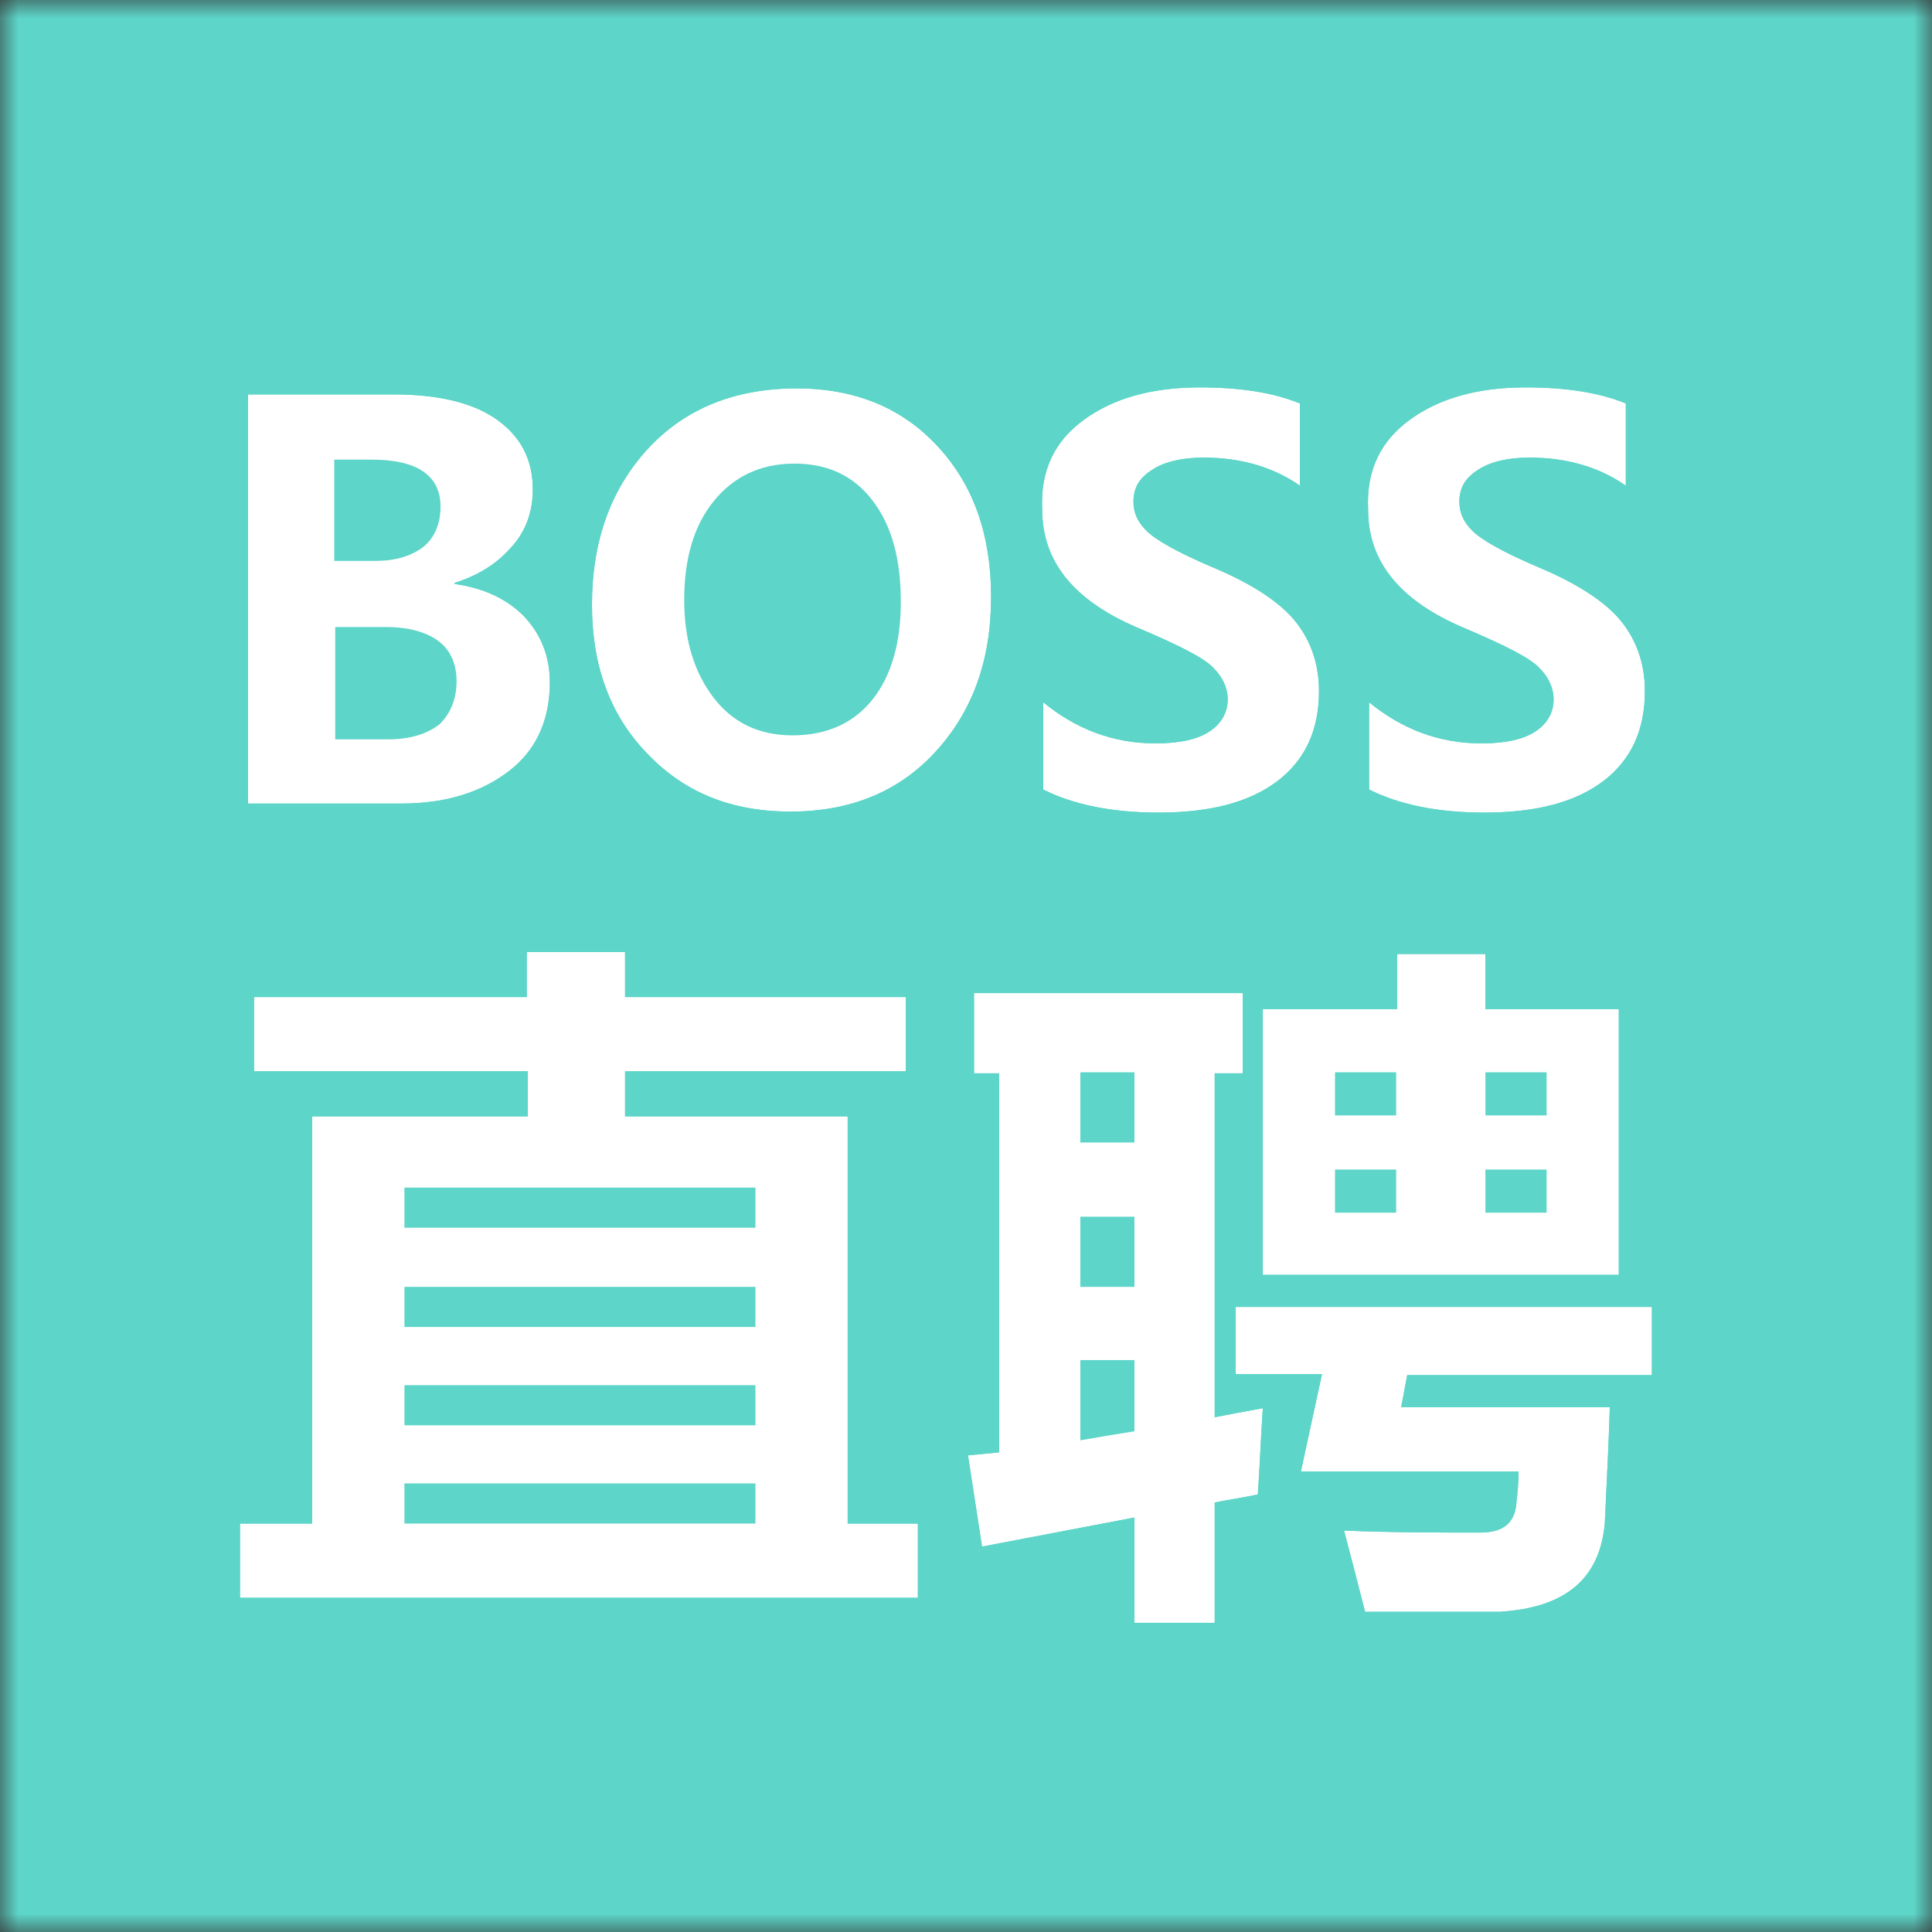
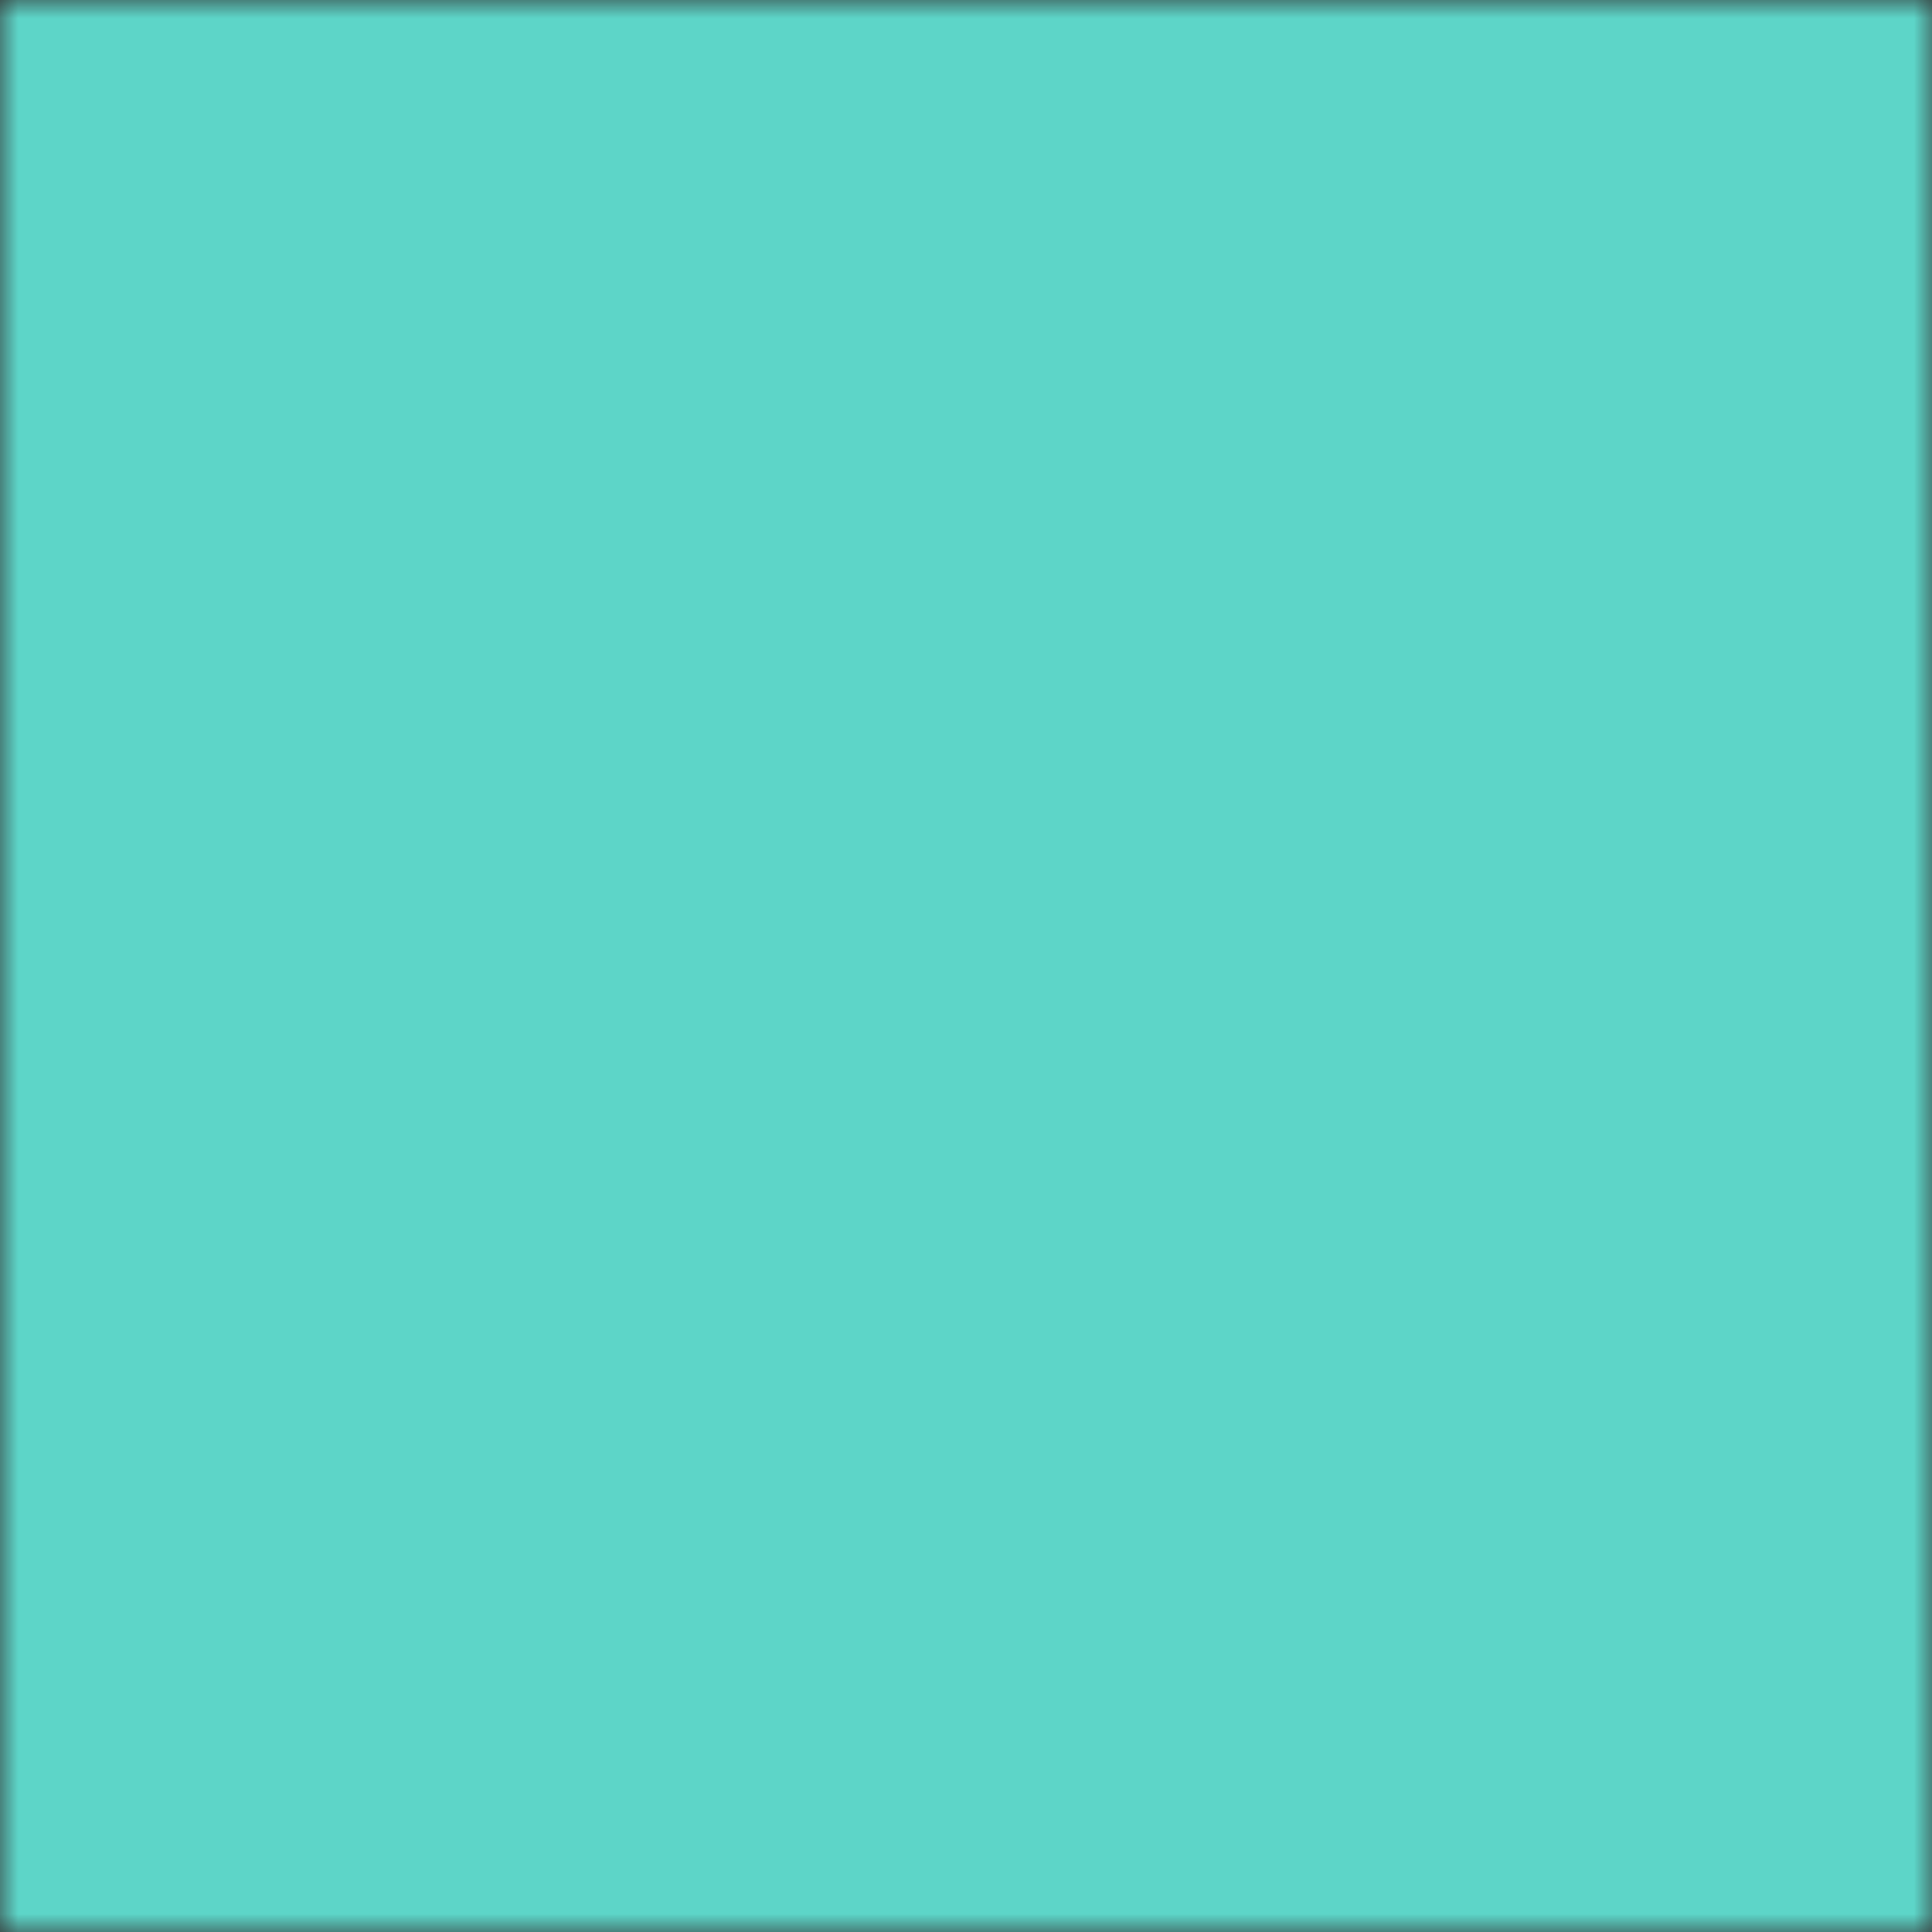
<svg xmlns="http://www.w3.org/2000/svg" width="54" height="54" viewBox="0 0 54 54" fill="none">
  <rect x="0" y="0" width="54" height="54" fill="#333333" stroke="none" />
  <mask id="mask0_606_5633" style="mask-type:alpha" maskUnits="userSpaceOnUse" x="0" y="0" width="54" height="54">
    <rect width="54" height="54" fill="white" />
  </mask>
  <g mask="url(#mask0_606_5633)">
    <rect width="54" height="54" fill="#5DD5C8" />
-     <path fill-rule="evenodd" clip-rule="evenodd" d="M39.416 11.725C40.229 11.136 41.294 10.828 42.639 10.828C43.761 10.828 44.685 10.968 45.442 11.276V13.575C44.685 13.042 43.761 12.79 42.752 12.79C42.163 12.79 41.658 12.902 41.322 13.126C40.958 13.35 40.79 13.631 40.79 14.023C40.79 14.331 40.902 14.584 41.154 14.836C41.406 15.088 41.995 15.425 42.976 15.845C44.125 16.321 44.91 16.854 45.33 17.386C45.751 17.919 45.975 18.564 45.975 19.32C45.975 20.413 45.582 21.254 44.798 21.843C44.013 22.431 42.92 22.712 41.49 22.712C40.173 22.712 39.108 22.488 38.267 22.067V19.629C39.192 20.385 40.229 20.778 41.406 20.778C42.079 20.778 42.583 20.666 42.92 20.442C43.256 20.217 43.424 19.909 43.424 19.545C43.424 19.236 43.284 18.928 43.032 18.676C42.78 18.395 42.051 18.031 40.93 17.555C39.136 16.798 38.239 15.705 38.239 14.247C38.183 13.126 38.603 12.313 39.416 11.725ZM45.246 28.205V35.633H35.296V28.205H39.052V26.664H41.518V28.205H45.246ZM30.307 11.725C31.12 11.136 32.185 10.828 33.53 10.828C34.651 10.828 35.576 10.968 36.333 11.276V13.575C35.576 13.042 34.651 12.79 33.642 12.79C33.054 12.79 32.549 12.902 32.213 13.126C31.849 13.35 31.68 13.631 31.68 14.023C31.68 14.331 31.793 14.584 32.045 14.836C32.297 15.088 32.886 15.425 33.867 15.845C35.016 16.321 35.801 16.854 36.221 17.386C36.641 17.919 36.866 18.564 36.866 19.32C36.866 20.413 36.473 21.254 35.688 21.843C34.904 22.431 33.811 22.712 32.381 22.712C31.064 22.712 29.999 22.488 29.158 22.067V19.629C30.083 20.385 31.12 20.778 32.297 20.778C32.97 20.778 33.474 20.666 33.811 20.442C34.147 20.217 34.315 19.909 34.315 19.545C34.315 19.236 34.175 18.928 33.923 18.676C33.67 18.395 32.942 18.031 31.821 17.555C30.027 16.798 29.13 15.705 29.13 14.247C29.074 13.126 29.494 12.313 30.307 11.725ZM6.932 11.024H10.996C12.229 11.024 13.21 11.248 13.883 11.725C14.555 12.201 14.892 12.846 14.892 13.687C14.892 14.303 14.695 14.864 14.275 15.312C13.855 15.789 13.322 16.097 12.706 16.293V16.321C13.49 16.433 14.135 16.714 14.639 17.218C15.116 17.723 15.368 18.339 15.368 19.068C15.368 20.105 15.004 20.946 14.247 21.535C13.49 22.123 12.509 22.459 11.22 22.459H6.932V11.024ZM25.654 44.658H6.708V42.584H8.726V31.204H14.752V29.943H7.1V27.869H14.723V26.608H17.47V27.869H25.318V29.943H17.47V31.204H23.692V42.584H25.654V44.658ZM22.095 22.684C20.441 22.684 19.124 22.151 18.087 21.058C17.05 19.993 16.545 18.592 16.545 16.91C16.545 15.116 17.078 13.659 18.115 12.538C19.152 11.416 20.553 10.856 22.263 10.856C23.889 10.856 25.206 11.388 26.215 12.482C27.224 13.575 27.701 14.976 27.701 16.686C27.701 18.48 27.168 19.909 26.131 21.03C25.122 22.123 23.777 22.684 22.095 22.684ZM35.156 41.771C34.764 41.855 34.371 41.911 33.951 41.995V45.358H31.709V42.416C30.363 42.668 28.934 42.948 27.448 43.228L27.056 40.678C27.336 40.65 27.645 40.622 27.925 40.594V29.999H27.224V27.757H34.736V29.999H33.951V39.613C34.371 39.529 34.82 39.444 35.296 39.36C35.24 40.173 35.212 40.986 35.156 41.771ZM39.332 38.435L39.164 39.332H44.994C44.966 40.313 44.91 41.407 44.854 42.584C44.714 44.125 43.761 44.938 41.911 45.05H38.155C37.875 43.957 37.678 43.2 37.566 42.78C38.94 42.836 40.229 42.836 41.378 42.836C42.023 42.836 42.359 42.556 42.387 41.967C42.415 41.743 42.443 41.462 42.443 41.126H36.361L36.95 38.407H34.539V36.53H46.171V38.435H39.332Z" fill="white" />
    <path fill-rule="evenodd" clip-rule="evenodd" d="M8.081 -1H45.947C50.964 -1 55.028 3.092 55.056 8.081V45.891C55.056 50.936 50.964 55 45.975 55H8.081C3.064 55 -1 50.936 -1 45.891V8.081C-1 3.064 3.064 -1 8.081 -1ZM42.64 10.828C41.294 10.828 40.229 11.136 39.416 11.725C38.604 12.313 38.183 13.126 38.239 14.247C38.239 15.705 39.136 16.798 40.93 17.555C42.051 18.031 42.78 18.395 43.032 18.676C43.284 18.928 43.424 19.236 43.424 19.544C43.424 19.909 43.256 20.217 42.92 20.441C42.584 20.666 42.079 20.778 41.406 20.778C40.229 20.778 39.192 20.385 38.267 19.629V22.067C39.108 22.488 40.173 22.712 41.49 22.712C42.92 22.712 44.013 22.431 44.798 21.843C45.583 21.254 45.975 20.413 45.975 19.32C45.975 18.564 45.751 17.919 45.33 17.386C44.91 16.854 44.125 16.321 42.976 15.845C41.995 15.424 41.406 15.088 41.154 14.836C40.902 14.584 40.79 14.331 40.79 14.023C40.79 13.631 40.958 13.35 41.322 13.126C41.659 12.902 42.163 12.79 42.752 12.79C43.761 12.79 44.686 13.042 45.442 13.575V11.276C44.686 10.968 43.761 10.828 42.64 10.828ZM45.246 35.633V28.205H41.519V26.664H39.052V28.205H35.296V35.633H45.246ZM33.531 10.828C32.185 10.828 31.12 11.136 30.307 11.725C29.494 12.313 29.074 13.126 29.13 14.247C29.13 15.705 30.027 16.798 31.821 17.555C32.942 18.031 33.671 18.395 33.923 18.676C34.175 18.928 34.315 19.236 34.315 19.544C34.315 19.909 34.147 20.217 33.811 20.441C33.474 20.666 32.97 20.778 32.297 20.778C31.12 20.778 30.083 20.385 29.158 19.629V22.067C29.999 22.488 31.064 22.712 32.381 22.712C33.811 22.712 34.904 22.431 35.689 21.843C36.474 21.254 36.866 20.413 36.866 19.32C36.866 18.564 36.642 17.919 36.221 17.386C35.801 16.854 35.016 16.321 33.867 15.845C32.886 15.424 32.297 15.088 32.045 14.836C31.793 14.584 31.681 14.331 31.681 14.023C31.681 13.631 31.849 13.35 32.213 13.126C32.55 12.902 33.054 12.79 33.643 12.79C34.652 12.79 35.577 13.042 36.333 13.575V11.276C35.577 10.968 34.652 10.828 33.531 10.828ZM10.996 11.024H6.932V22.459H11.22C12.509 22.459 13.491 22.123 14.247 21.535C15.004 20.946 15.368 20.105 15.368 19.068C15.368 18.339 15.116 17.723 14.64 17.218C14.135 16.714 13.491 16.433 12.706 16.321V16.293C13.322 16.097 13.855 15.789 14.275 15.312C14.696 14.864 14.892 14.303 14.892 13.687C14.892 12.846 14.556 12.201 13.883 11.725C13.21 11.248 12.229 11.024 10.996 11.024ZM6.708 44.658H25.655V42.584H23.693V31.204H17.471V29.943H25.318V27.869H17.471V26.608H14.724V27.869H7.1V29.943H14.752V31.204H8.726V42.584H6.708V44.658ZM18.087 21.058C19.124 22.151 20.441 22.684 22.095 22.684C23.777 22.684 25.122 22.123 26.131 21.03C27.168 19.909 27.701 18.48 27.701 16.686C27.701 14.976 27.224 13.575 26.215 12.482C25.206 11.388 23.889 10.856 22.263 10.856C20.554 10.856 19.152 11.416 18.115 12.537C17.078 13.659 16.546 15.116 16.546 16.91C16.546 18.592 17.05 19.993 18.087 21.058ZM34.507 41.893C34.726 41.855 34.941 41.817 35.156 41.771C35.185 41.368 35.206 40.959 35.228 40.545C35.248 40.153 35.269 39.756 35.296 39.36C34.82 39.444 34.371 39.529 33.951 39.613V29.999H34.736V27.757H27.224V29.999H27.925V40.594C27.785 40.608 27.638 40.622 27.491 40.636C27.343 40.65 27.196 40.664 27.056 40.678L27.448 43.228C28.155 43.095 28.849 42.962 29.528 42.831C30.275 42.688 31.003 42.548 31.709 42.415V45.358H33.951V41.995C34.141 41.957 34.325 41.925 34.507 41.893ZM39.332 38.435H46.143H46.171V36.529H34.539V38.407H36.95L36.361 41.126H42.443C42.443 41.462 42.415 41.743 42.387 41.967C42.359 42.556 42.023 42.836 41.378 42.836C40.229 42.836 38.94 42.836 37.567 42.78C37.679 43.2 37.875 43.957 38.155 45.05H41.911C43.761 44.938 44.714 44.125 44.854 42.584C44.862 42.405 44.871 42.228 44.879 42.053C44.926 41.077 44.97 40.164 44.994 39.332H39.164L39.332 38.435ZM12.257 17.919C12.593 18.171 12.761 18.563 12.761 19.04C12.761 19.544 12.593 19.937 12.285 20.245C11.92 20.525 11.444 20.666 10.827 20.666H9.37V17.526H10.799C11.416 17.526 11.92 17.666 12.257 17.919ZM21.114 41.462H11.304V42.583H21.114V41.462ZM12.313 14.163C12.313 14.639 12.145 15.032 11.836 15.284C11.5 15.536 11.079 15.677 10.491 15.677H9.342V12.846H10.379C11.668 12.846 12.313 13.294 12.313 14.163ZM21.114 38.716H11.304V39.837H21.114V38.716ZM43.228 32.69H41.518V33.895H43.228V32.69ZM39.023 32.69H37.314V33.895H39.023V32.69ZM43.228 29.971H41.518V31.176H43.228V29.971ZM39.023 29.971H37.314V31.176H39.023V29.971ZM21.114 35.969H11.304V37.09H21.114V35.969ZM31.708 40.005C31.176 40.089 30.671 40.173 30.195 40.257V38.015H31.708V40.005ZM31.708 29.971H30.195V31.933H31.708V29.971ZM31.708 34.007H30.195V35.969H31.708V34.007ZM19.936 14.023C20.497 13.322 21.254 12.958 22.207 12.958C23.132 12.958 23.86 13.294 24.393 13.995C24.925 14.696 25.178 15.62 25.178 16.826C25.178 17.947 24.925 18.872 24.393 19.544C23.86 20.217 23.104 20.553 22.151 20.553C21.198 20.553 20.469 20.189 19.936 19.488C19.404 18.788 19.124 17.891 19.124 16.77C19.124 15.649 19.376 14.724 19.936 14.023ZM21.114 33.194H11.304V34.315H21.114V33.194Z" fill="#5DD5C8" />
  </g>
</svg>